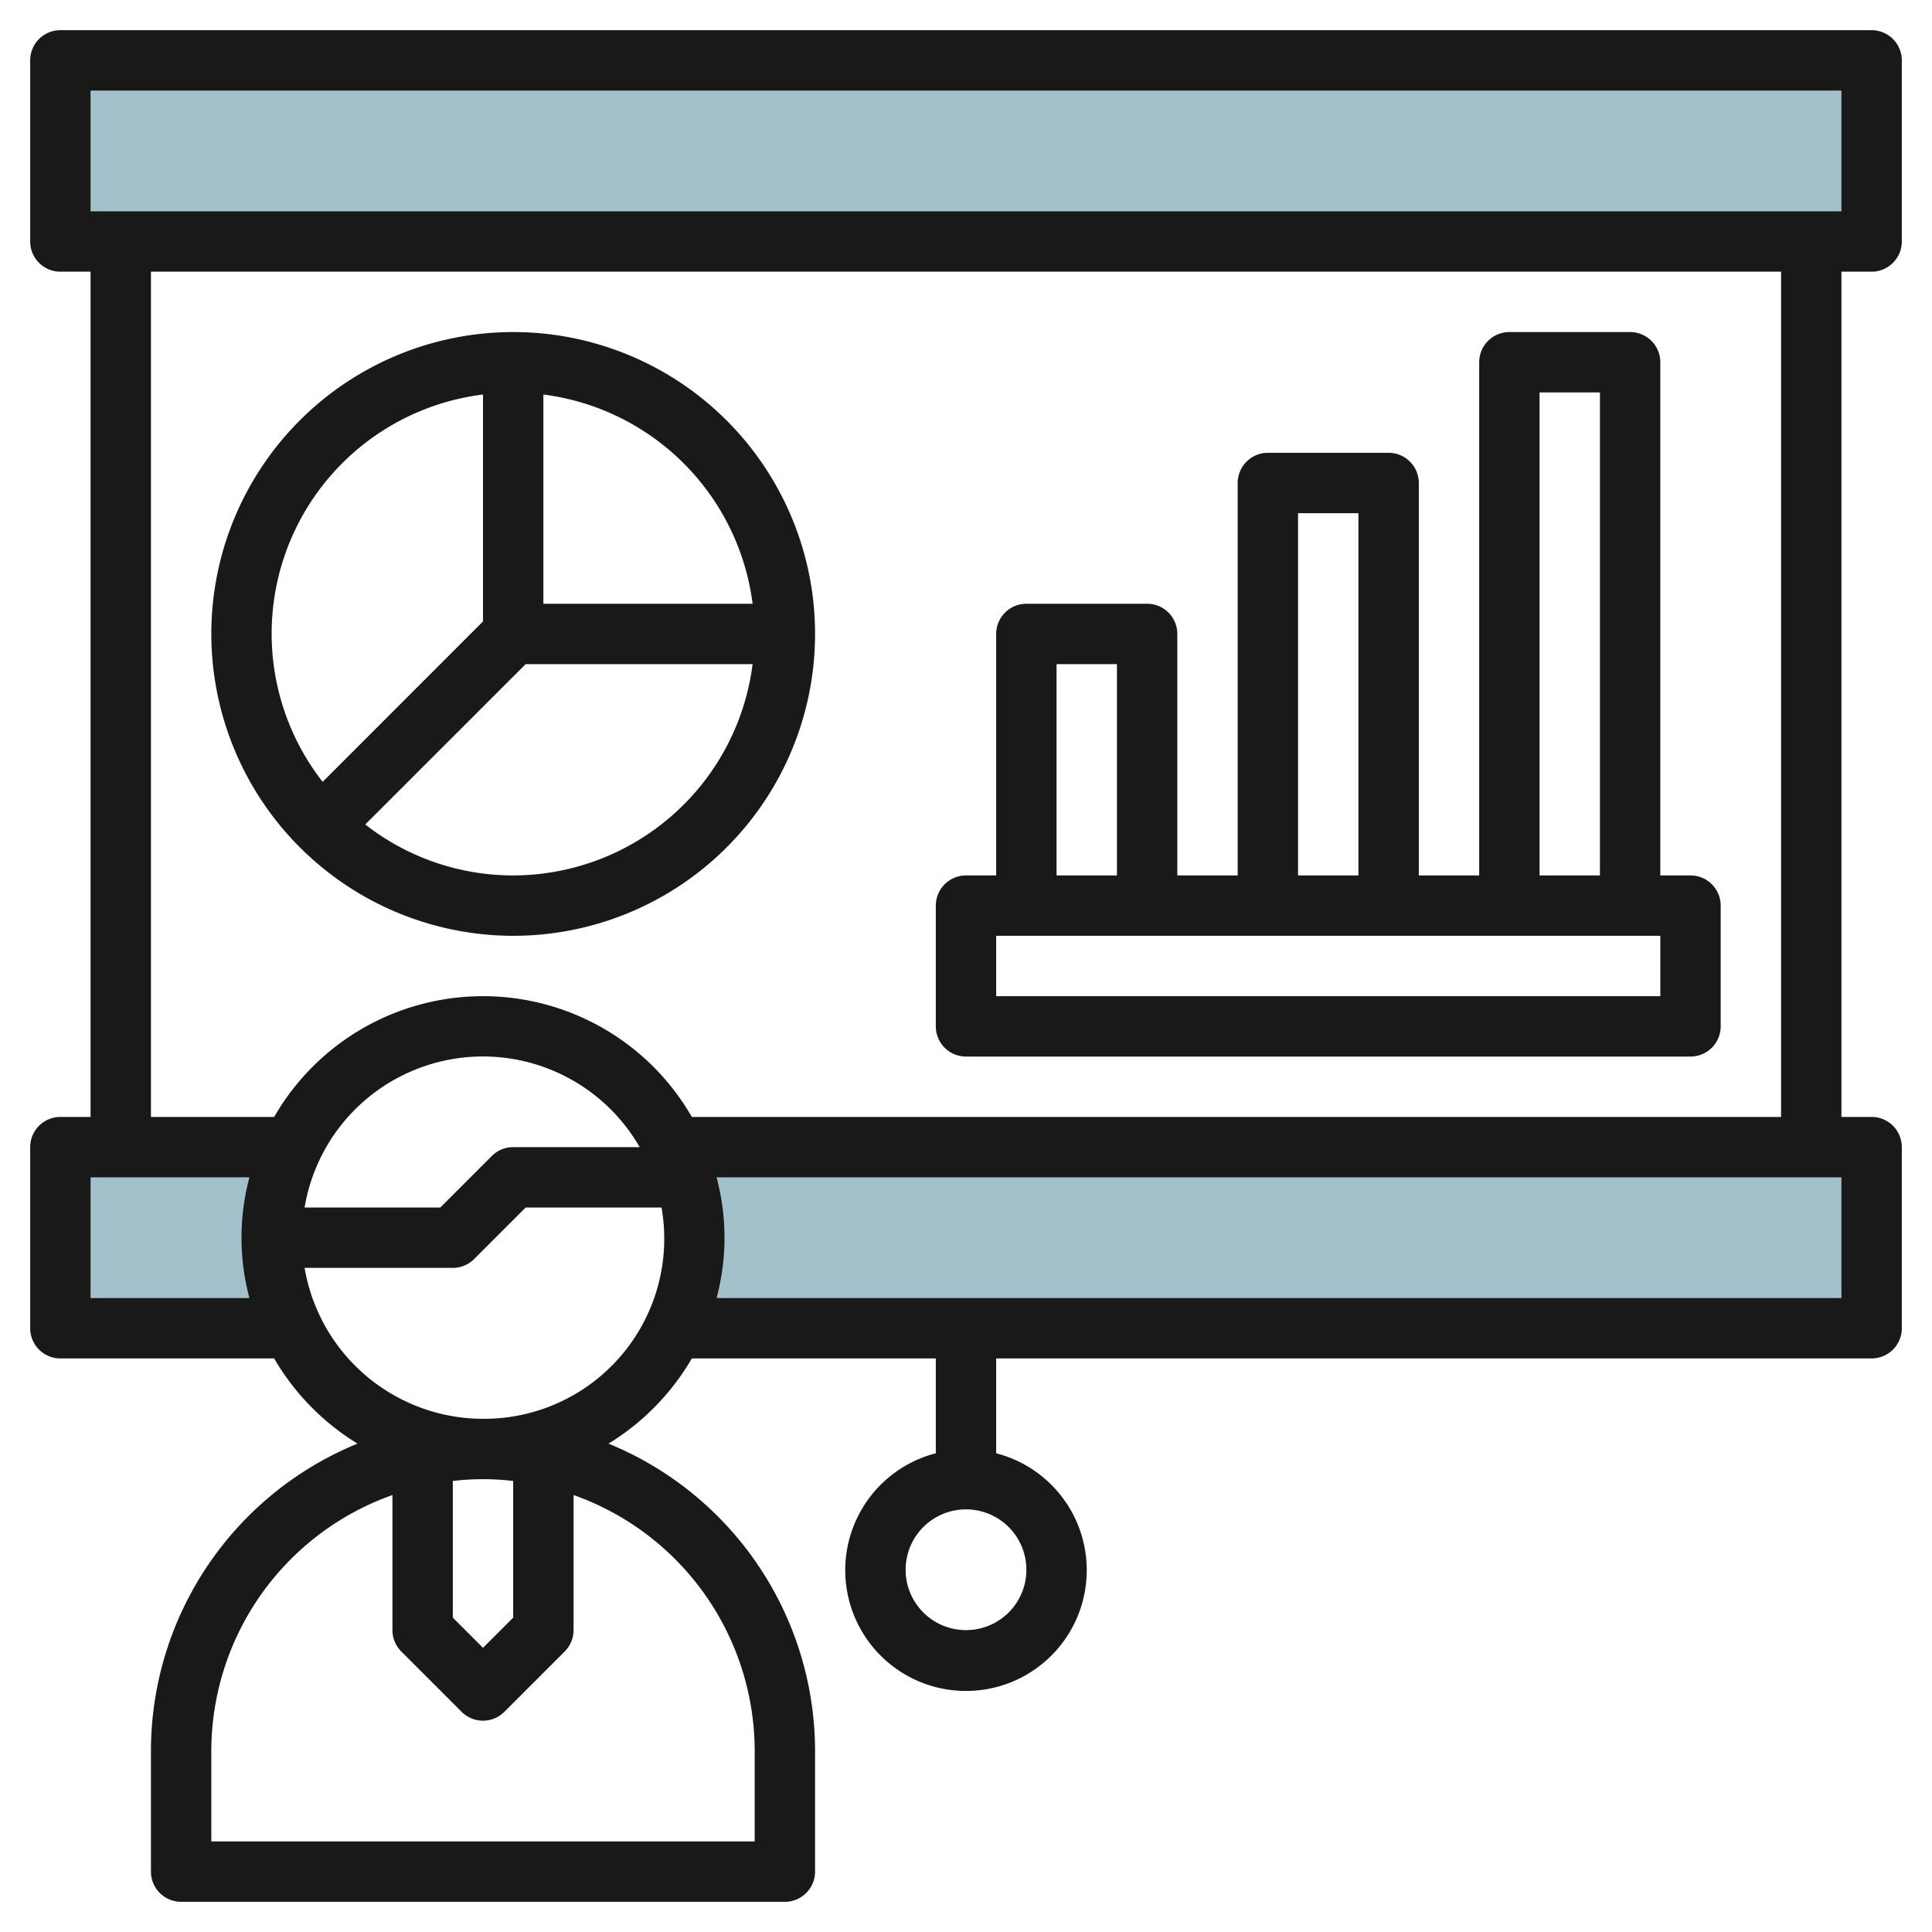
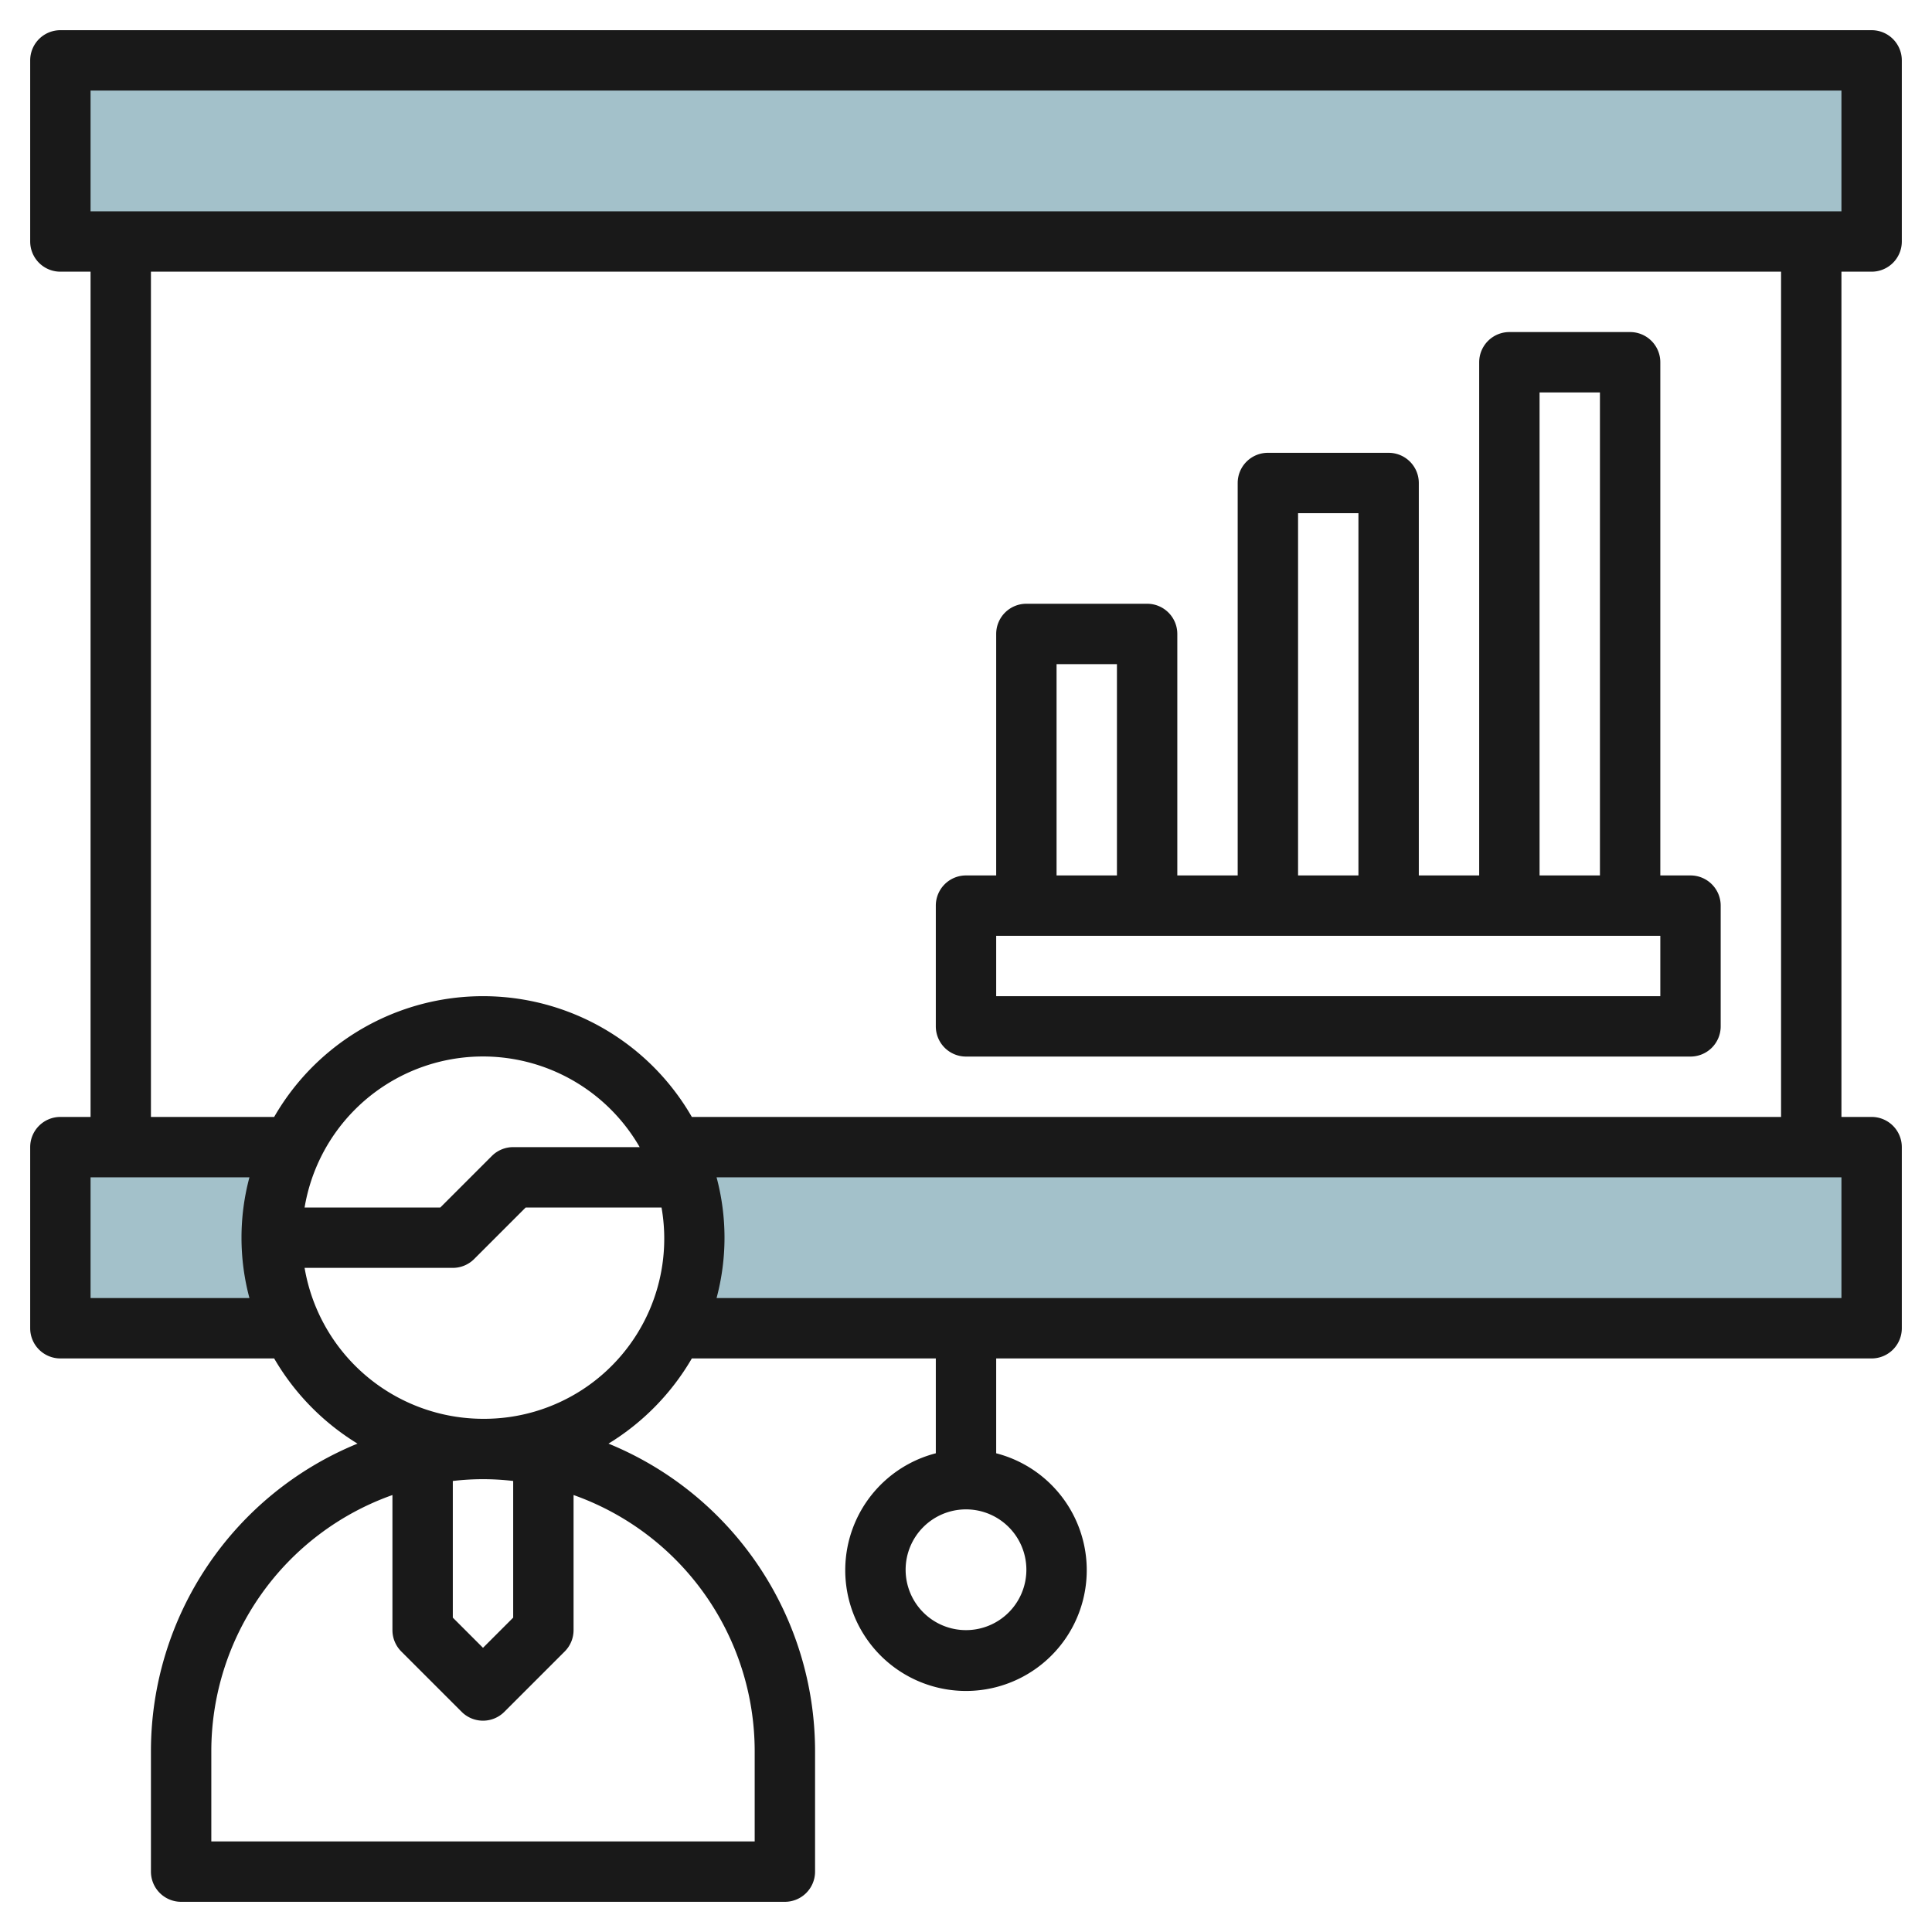
<svg xmlns="http://www.w3.org/2000/svg" height="512" viewBox="0 0 64 64" width="512">
  <g id="Layer_32" data-name="Layer 32">
    <g fill="#a3c1ca">
      <path d="m2 38h7v6h-7z" />
      <path d="m62 38h-39.683a6.93 6.93 0 0 1 0 6h39.683z" />
      <path d="m2 2h60v6h-60z" />
    </g>
    <path d="m62 9a1 1 0 0 0 1-1v-6a1 1 0 0 0 -1-1h-60a1 1 0 0 0 -1 1v6a1 1 0 0 0 1 1h1v28h-1a1 1 0 0 0 -1 1v6a1 1 0 0 0 1 1h7.082a8.049 8.049 0 0 0 2.761 2.822 11.011 11.011 0 0 0 -6.843 10.178v4a1 1 0 0 0 1 1h20a1 1 0 0 0 1-1v-4a11.011 11.011 0 0 0 -6.843-10.178 8.049 8.049 0 0 0 2.761-2.822h8.082v3.142a4 4 0 1 0 2 0v-3.142h29a1 1 0 0 0 1-1v-6a1 1 0 0 0 -1-1h-1v-28zm-28 43a2 2 0 1 1 -2-2 2 2 0 0 1 2 2zm-31-49h58v4h-58zm0 40v-4h5.263a7.736 7.736 0 0 0 0 4zm14 6.059v4.527l-1 1-1-1v-4.527a8.5 8.5 0 0 1 2 0zm8 8.941v3h-18v-3a9.006 9.006 0 0 1 6-8.475v4.475a1 1 0 0 0 .293.707l2 2a1 1 0 0 0 1.414 0l2-2a1 1 0 0 0 .293-.707v-4.475a9.006 9.006 0 0 1 6 8.475zm-9-11a6.006 6.006 0 0 1 -5.91-5h4.91a1 1 0 0 0 .707-.293l1.707-1.707h4.5a5.967 5.967 0 0 1 -5.914 7zm-5.91-7a5.99 5.99 0 0 1 11.1-2h-4.19a1 1 0 0 0 -.707.293l-1.707 1.707zm50.91 3h-37.263a7.736 7.736 0 0 0 0-4h37.263zm-2-6h-36.082a7.982 7.982 0 0 0 -13.836 0h-4.082v-28h54z" fill="#191919" />
-     <path d="m17 31a10 10 0 1 0 -10-10 10.011 10.011 0 0 0 10 10zm0-2a7.953 7.953 0 0 1 -4.9-1.688l5.314-5.312h7.517a8.008 8.008 0 0 1 -7.931 7zm7.931-9h-6.931v-6.931a8.008 8.008 0 0 1 6.931 6.931zm-8.931-6.931v7.517l-5.312 5.314a7.981 7.981 0 0 1 5.312-12.831z" fill="#191919" />
    <path d="m32 35h24a1 1 0 0 0 1-1v-4a1 1 0 0 0 -1-1h-1v-17a1 1 0 0 0 -1-1h-4a1 1 0 0 0 -1 1v17h-2v-13a1 1 0 0 0 -1-1h-4a1 1 0 0 0 -1 1v13h-2v-8a1 1 0 0 0 -1-1h-4a1 1 0 0 0 -1 1v8h-1a1 1 0 0 0 -1 1v4a1 1 0 0 0 1 1zm19-22h2v16h-2zm-8 4h2v12h-2zm-8 5h2v7h-2zm-2 9h22v2h-22z" fill="#191919" />
  </g>
</svg>